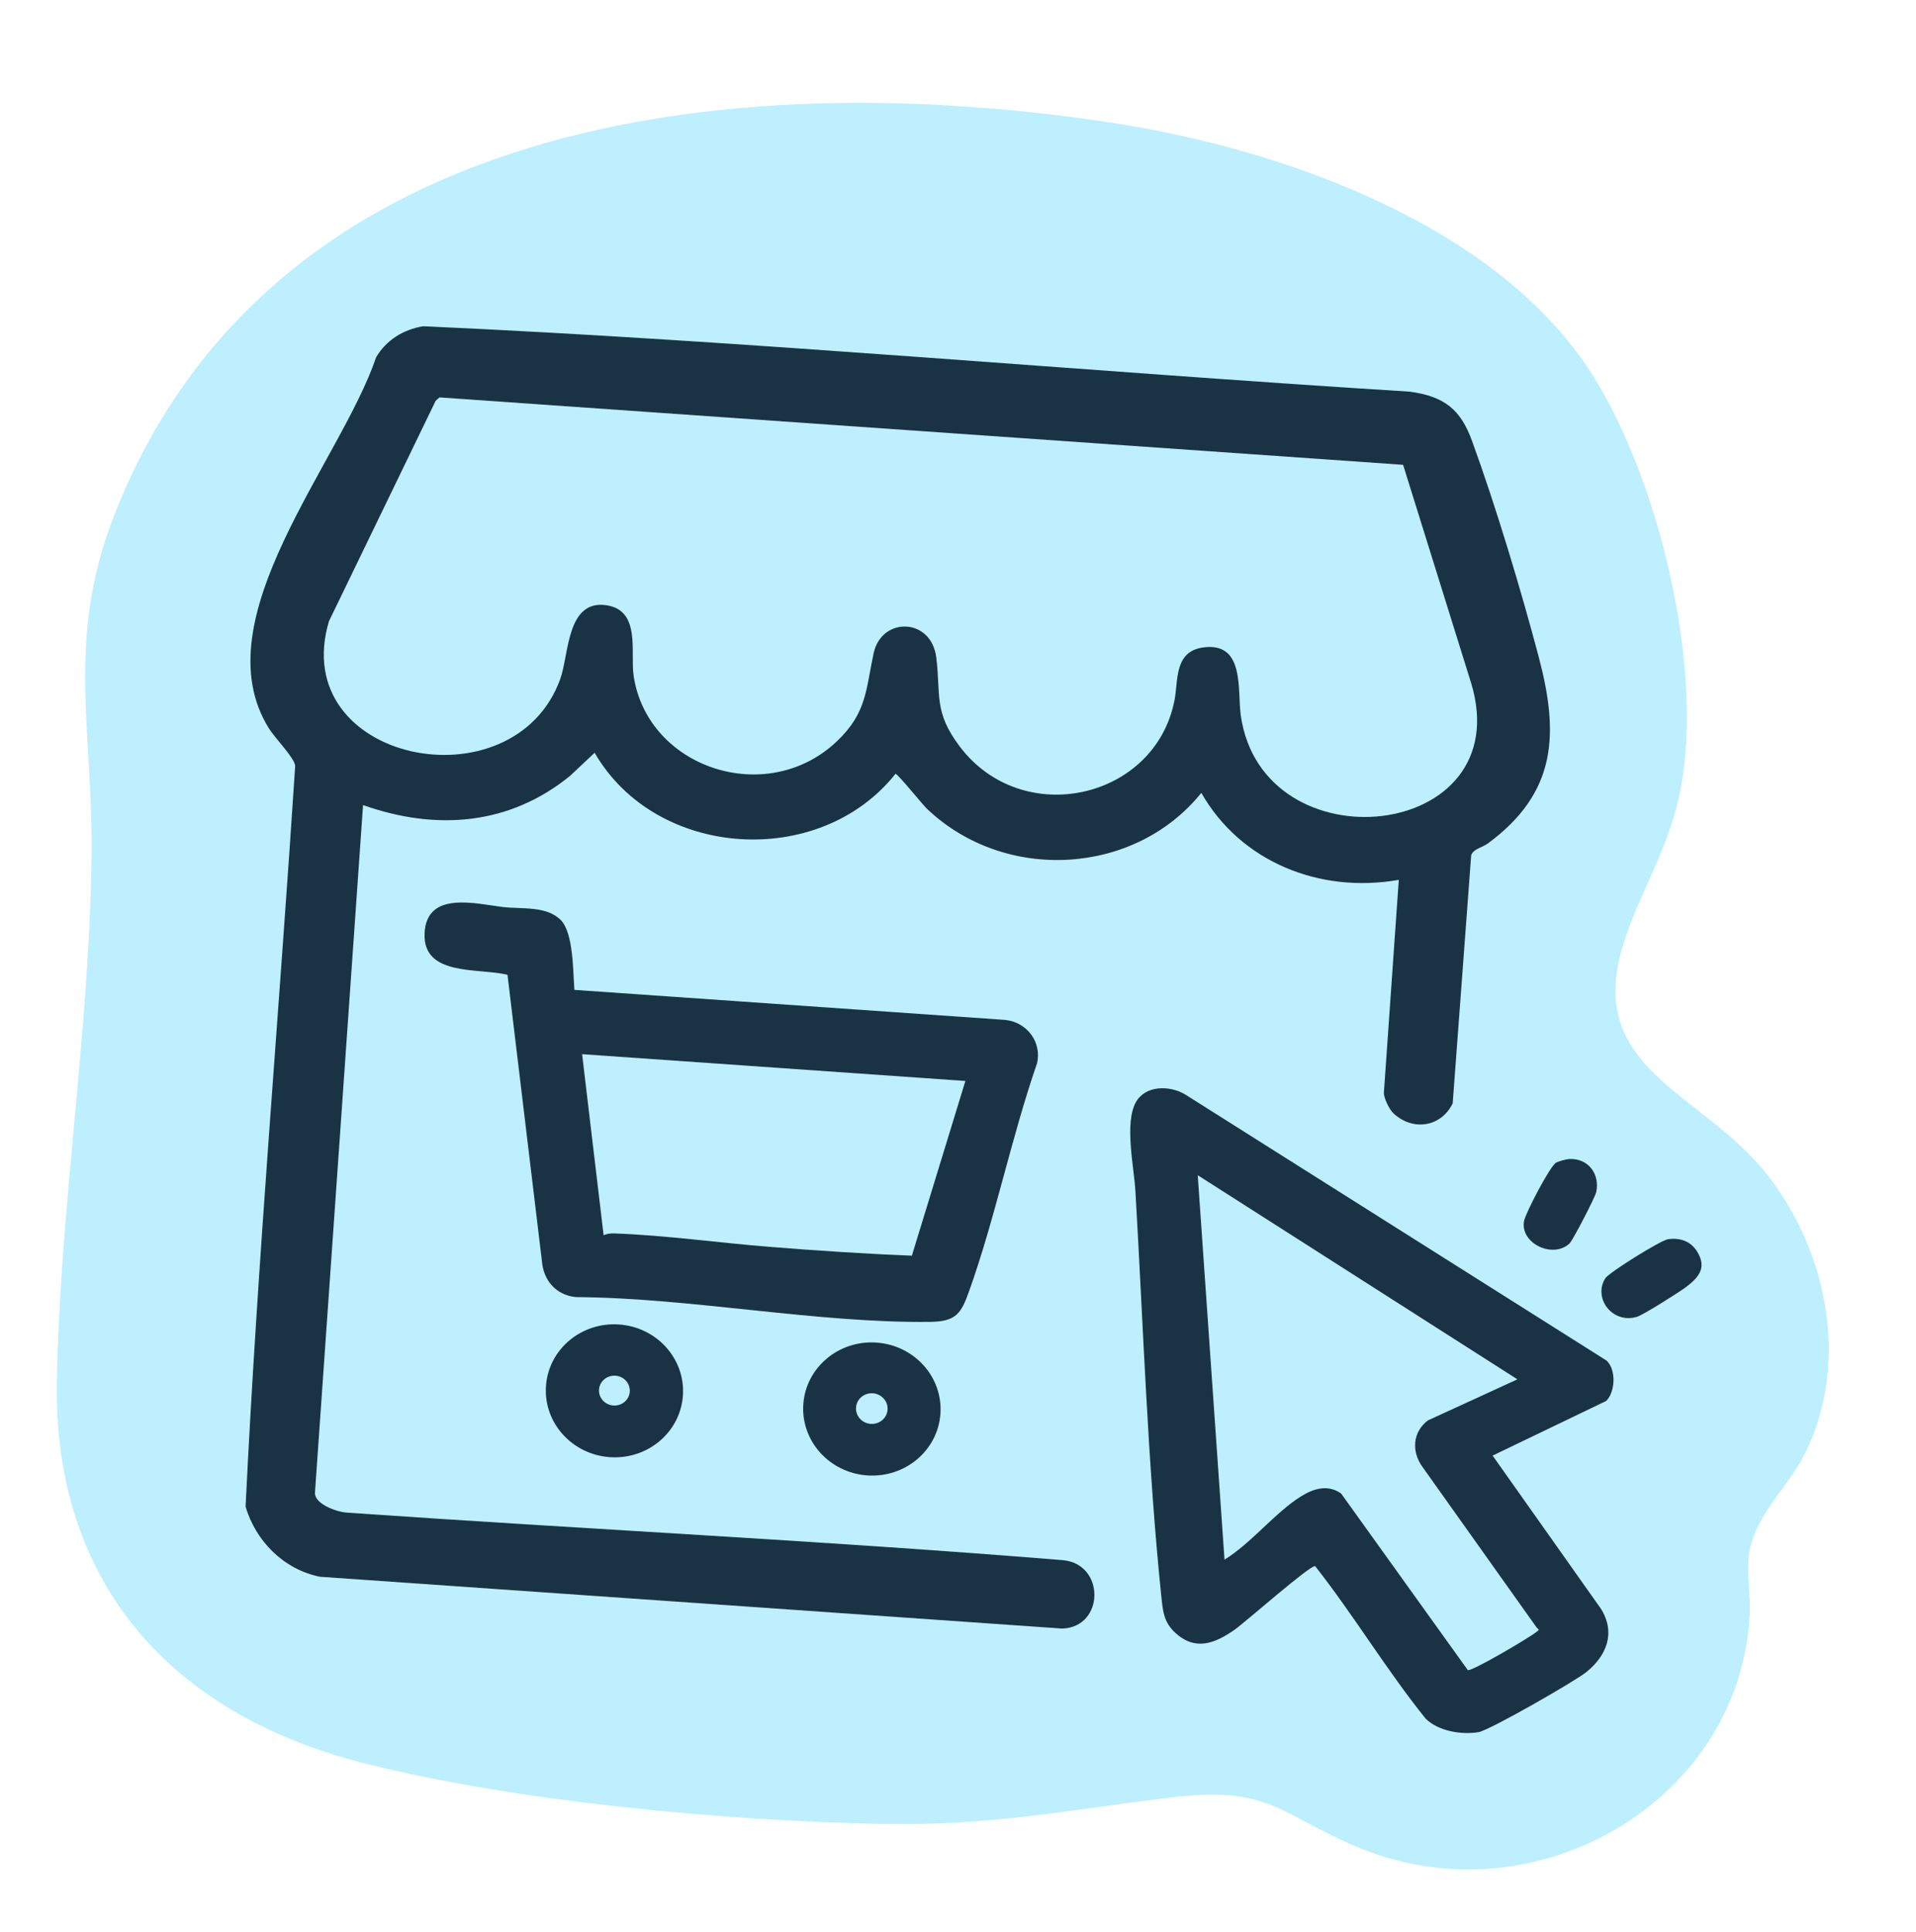
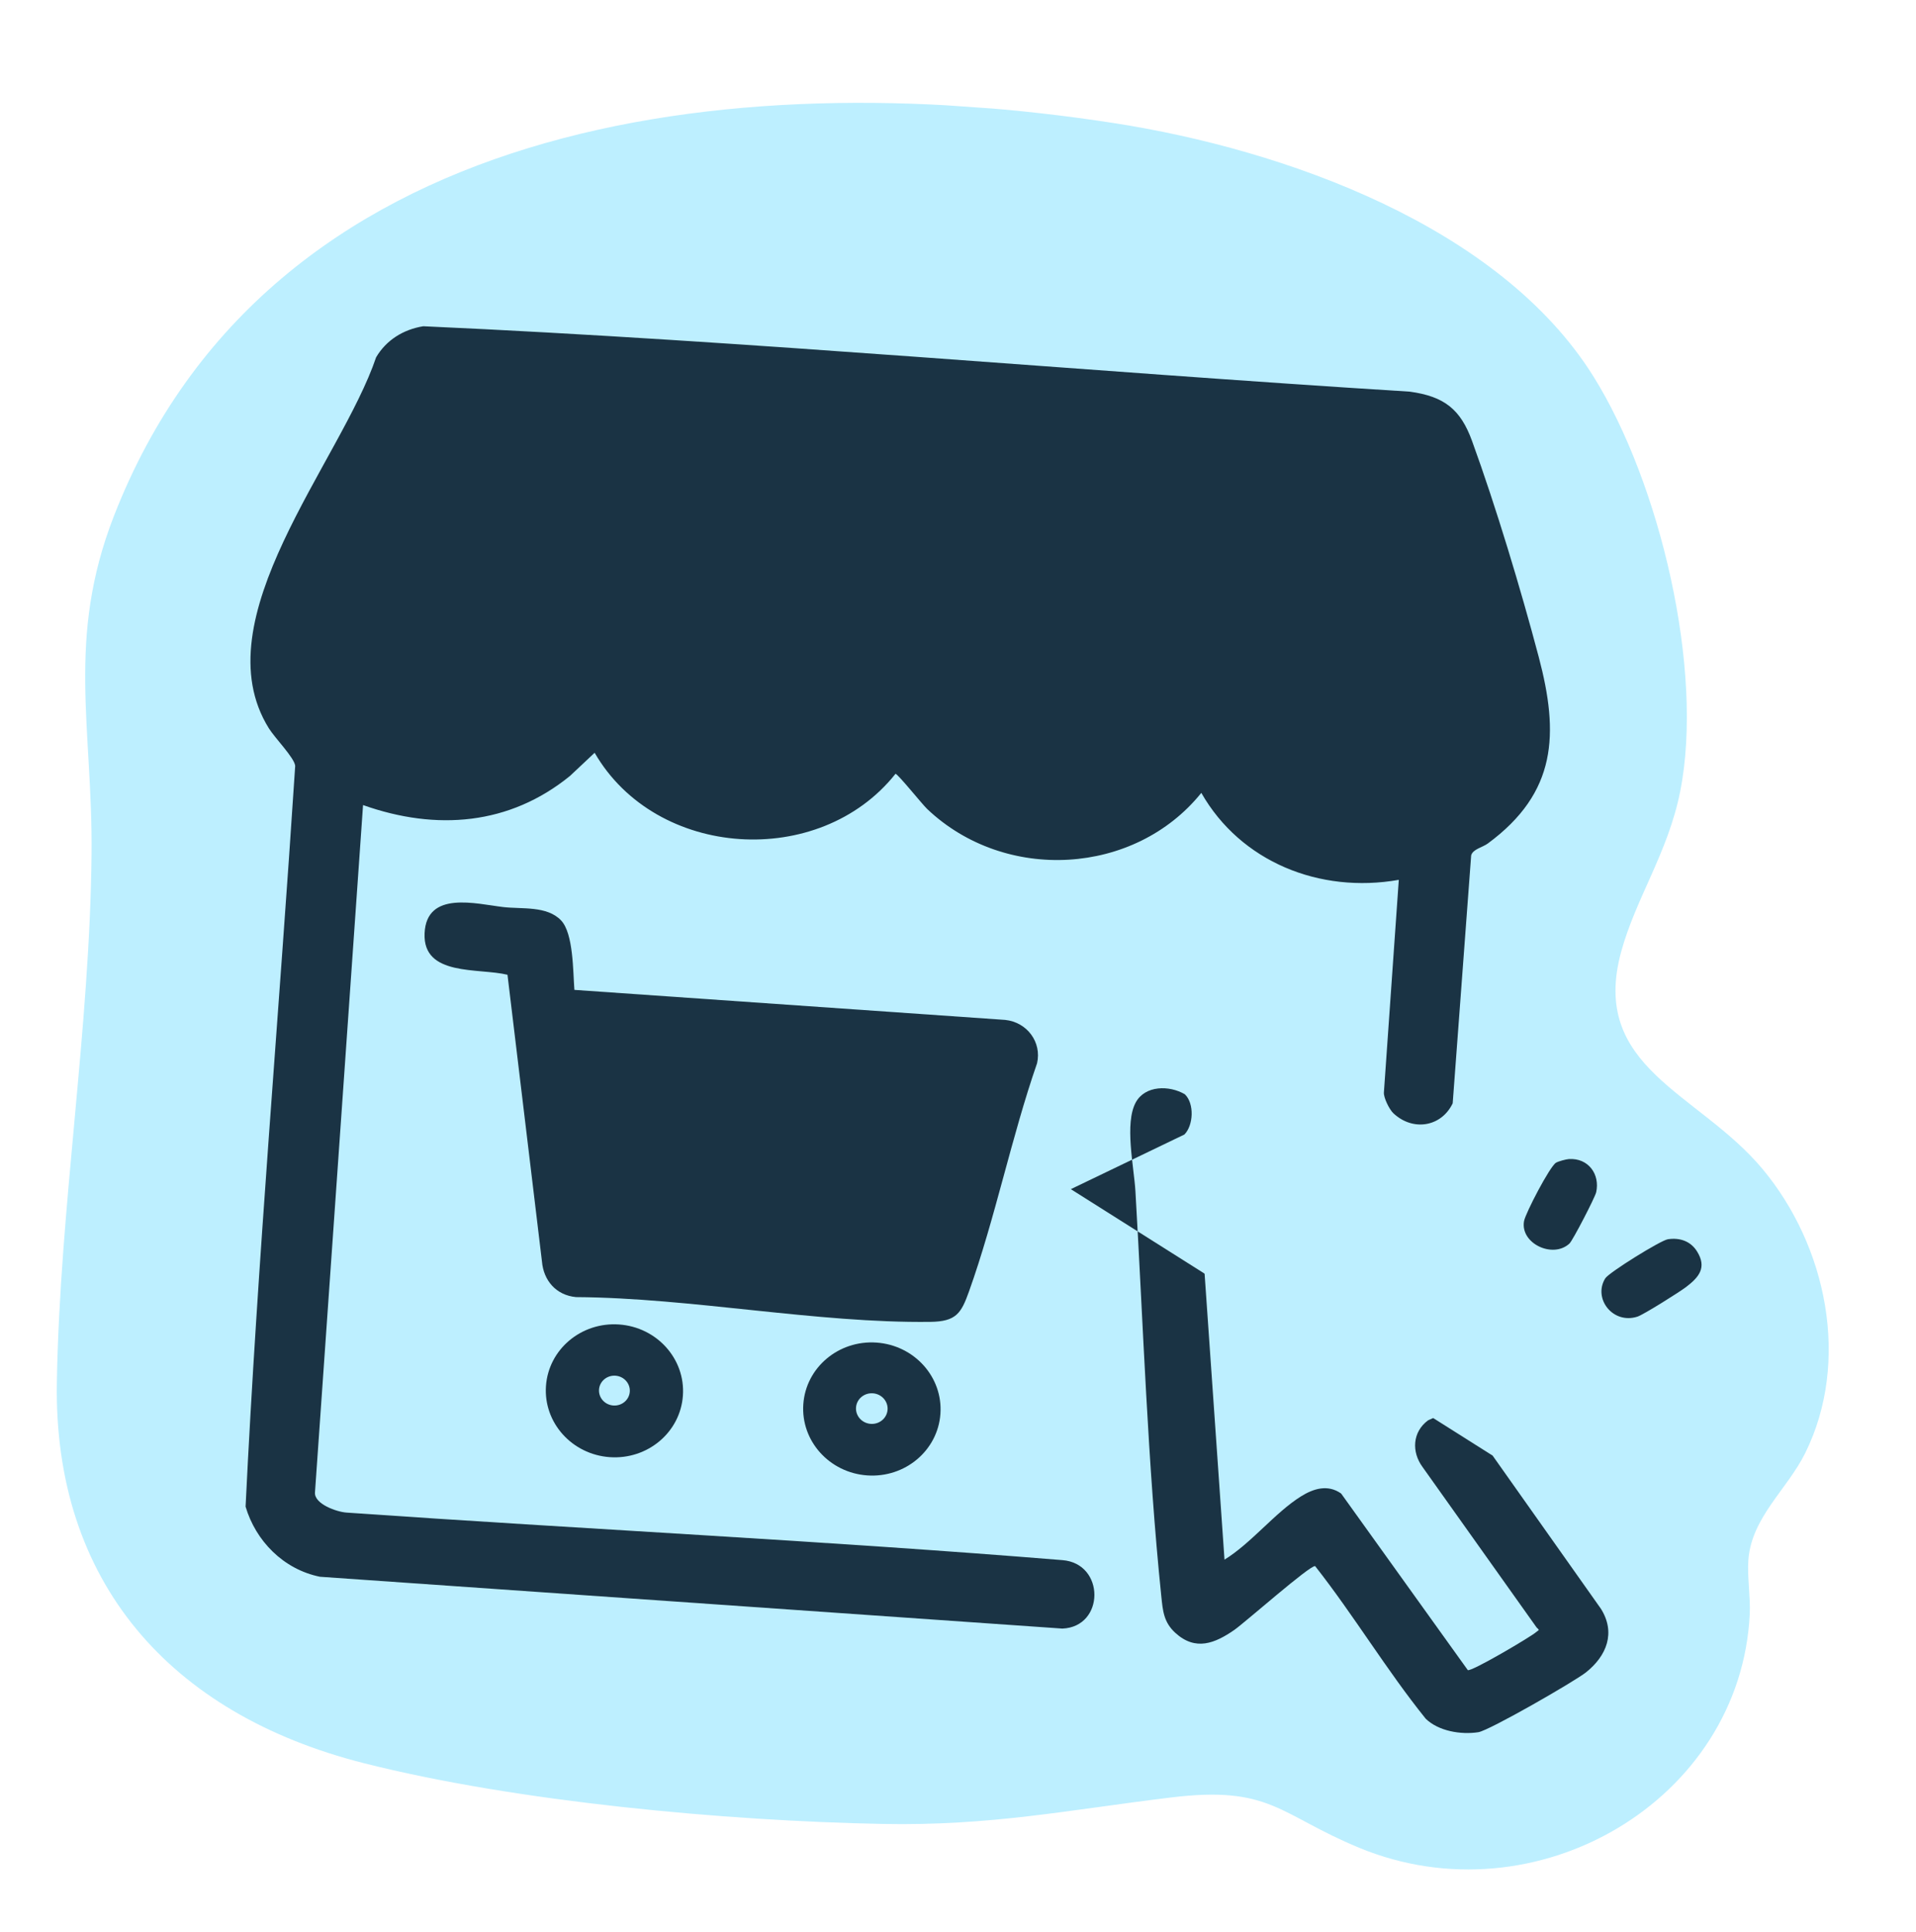
<svg xmlns="http://www.w3.org/2000/svg" fill="none" height="121" viewBox="0 0 120 121" width="120">
  <clipPath id="a">
    <path d="m0 0h112v108h-112z" transform="matrix(.998 .07 -.07 .998 8 3)" />
  </clipPath>
  <g clip-path="url(#a)">
    <path d="m110.375 73.204c4.047 4.842 5.529 12.06 2.688 17.805-1.121 2.267-3.351 4.015-3.56 6.674-.081 1.039.136 2.36.085 3.404-.563 11.685-13.382 19.23-24.469 14.643-5.023-2.078-5.526-3.912-11.79-3.147-6.462.788-11.289 1.784-18.021 1.657-9.862-.186-22.974-1.39-32.518-3.806-12.196-3.088-19.437-11.407-19.229-23.849.184-10.934 2.073-22.163 2.173-33.137.071-7.869-1.595-13.432 1.4-21.126 9.694-24.909 38.606-28.338 62.639-24.611 10.718 1.662 24.146 6.457 30.025 15.868 4.152 6.646 6.954 18.39 5.429 26.013-.762 3.808-2.769 6.653-3.69 10.01-2 7.295 4.836 8.814 8.839 13.603z" fill="#bdefff" />
    <g fill="#1a3344">
      <path d="m104.462 77.618c.754-.112 1.424.123 1.823.761.635 1.017.116 1.625-.696 2.24-.409.31-2.657 1.726-3.039 1.848-1.545.492-2.792-1.144-2.012-2.399.23-.368 3.469-2.382 3.924-2.45z" />
      <path d="m98.257 72.596c1.23-.077 1.961.961 1.713 2.078-.071.322-1.465 3.018-1.674 3.213-1.041.966-3.099-.009-2.844-1.408.091-.497 1.617-3.429 2.002-3.655.151-.088.622-.216.802-.228z" />
      <path d="m87.607 55.108c-4.96.875-9.906-1.129-12.368-5.447-4.169 5.178-12.284 5.645-17.167 1.012-.31-.293-1.835-2.197-1.986-2.207-4.757 5.991-14.991 5.348-18.844-1.317l-1.545 1.452c-3.778 3.073-8.35 3.455-12.959 1.824l-3.011 43.055c-.05.721 1.359 1.216 1.974 1.259 14.908 1.041 29.909 1.759 44.83 2.977 2.691.202 2.672 4.18.007 4.288l-46.5-3.246c-2.292-.467-4.024-2.248-4.657-4.392.749-15.451 2.103-30.932 3.107-46.392-.033-.492-1.262-1.736-1.647-2.353-4.268-6.849 4.498-16.681 6.715-23.241.634-1.077 1.699-1.742 2.953-1.946 20.583.93 41.197 2.815 61.791 4.097 2.17.3 3.177 1.114 3.897 3.092 1.493 4.106 3.057 9.298 4.175 13.525 1.272 4.815 1.146 8.489-3.19 11.684-.332.244-.936.351-1.042.743l-1.157 15.529c-.706 1.475-2.484 1.776-3.714.625-.261-.244-.617-.985-.595-1.3z" />
    </g>
-     <path d="m87.877 29.113 4.259 13.662c3.017 9.932-13.063 11.604-14.426 2.031-.222-1.56.282-4.64-2.38-4.25-1.792.263-1.534 2.059-1.764 3.271-1.184 6.242-9.535 8.139-13.465 2.918-1.631-2.167-1.171-3.182-1.461-5.558-.307-2.513-3.427-2.573-3.924-.274-.492 2.277-.417 3.732-2.306 5.522-4.398 4.167-11.871 1.669-12.726-4.113-.216-1.459.468-4.079-1.687-4.41-2.519-.386-2.352 3.079-2.907 4.614-2.918 8.07-17.108 5.216-14.49-3.611l6.686-13.812.237-.212z" fill="#bdefff" />
    <path d="m38.192 91.267c2.369.166 4.419-1.56 4.579-3.855.161-2.295-1.629-4.289-3.998-4.455-2.369-.166-4.419 1.56-4.579 3.855-.16 2.295 1.63 4.289 3.998 4.455z" fill="#1a3344" />
    <path d="m38.415 88.032c.532.037.993-.351 1.029-.866.036-.516-.366-.964-.898-1.001-.532-.037-.993.351-1.029.866-.036.516.366.964.898 1.001z" fill="#bdefff" />
    <path d="m54.315 92.41c2.371.166 4.424-1.562 4.584-3.859.161-2.297-1.631-4.294-4.003-4.46s-4.424 1.562-4.584 3.859c-.161 2.297 1.631 4.294 4.003 4.46z" fill="#1a3344" />
    <path d="m54.534 89.182c.546.038 1.018-.359 1.055-.888.037-.528-.375-.988-.921-1.026-.546-.038-1.018.359-1.055.888-.037.528.375.988.921 1.026z" fill="#bdefff" />
-     <path d="m93.483 91.169 6.784 9.595c.936 1.493.37 2.94-.934 3.98-.718.571-6.061 3.645-6.744 3.75-1.091.168-2.496-.065-3.297-.846-2.466-3.062-4.49-6.459-6.924-9.557-.319-.074-4.401 3.54-5.066 4-1.199.83-2.416 1.339-3.683.188-.734-.667-.791-1.379-.886-2.302-.852-8.247-1.134-17.056-1.621-25.372-.089-1.508-.698-4.251.025-5.564.585-1.062 2.091-1.077 3.07-.504l26.42 16.686c.609.585.537 1.956-.028 2.522l-7.112 3.422z" fill="#1a3344" />
+     <path d="m93.483 91.169 6.784 9.595c.936 1.493.37 2.94-.934 3.98-.718.571-6.061 3.645-6.744 3.75-1.091.168-2.496-.065-3.297-.846-2.466-3.062-4.49-6.459-6.924-9.557-.319-.074-4.401 3.54-5.066 4-1.199.83-2.416 1.339-3.683.188-.734-.667-.791-1.379-.886-2.302-.852-8.247-1.134-17.056-1.621-25.372-.089-1.508-.698-4.251.025-5.564.585-1.062 2.091-1.077 3.07-.504c.609.585.537 1.956-.028 2.522l-7.112 3.422z" fill="#1a3344" />
    <path d="m95.036 86.392-5.598 2.57c-.977.724-1.042 1.973-.344 2.921l7.147 10.055c.221.193.121.147-.028.284-.304.278-4.071 2.504-4.285 2.382l-7.933-11.06c-.84-.591-1.738-.307-2.525.186-1.61 1.009-3.108 2.93-4.779 3.956l-1.676-24.079 20.022 12.787z" fill="#bdefff" />
    <path d="m35.975 62 26.976 1.88c1.376.141 2.304 1.395 2.001 2.715-1.613 4.65-2.614 9.678-4.263 14.293-.488 1.365-.8 1.885-2.42 1.905-7.129.089-14.986-1.504-22.194-1.551-1.256-.119-2.031-1.05-2.131-2.224l-2.16-17.965c-1.806-.442-5.31.122-5.192-2.594.117-2.701 3.231-1.845 4.931-1.646 1.178.137 2.731-.091 3.616.834.783.819.746 3.235.836 4.352z" fill="#1a3344" />
-     <path d="m60.463 67.705-3.352 10.942c-2.954-.116-5.949-.314-8.908-.551-3.224-.258-6.462-.72-9.716-.842-.243-.009-.462.016-.683.11l-1.347-11.337z" fill="#bdefff" />
  </g>
</svg>